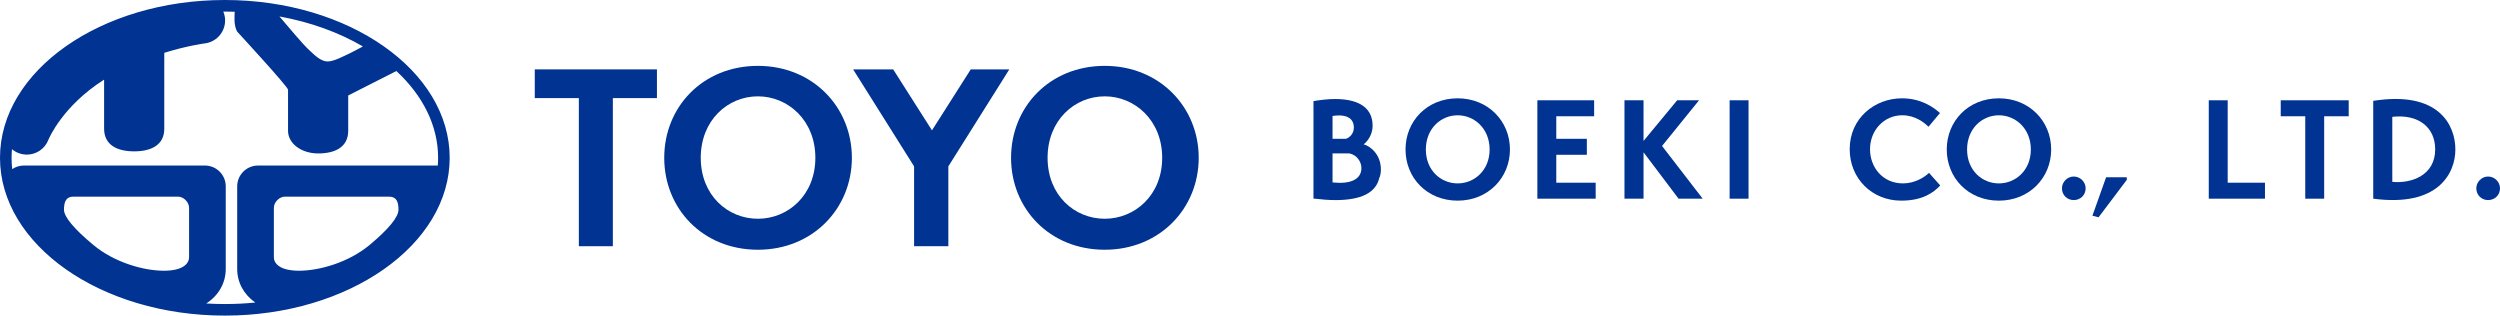
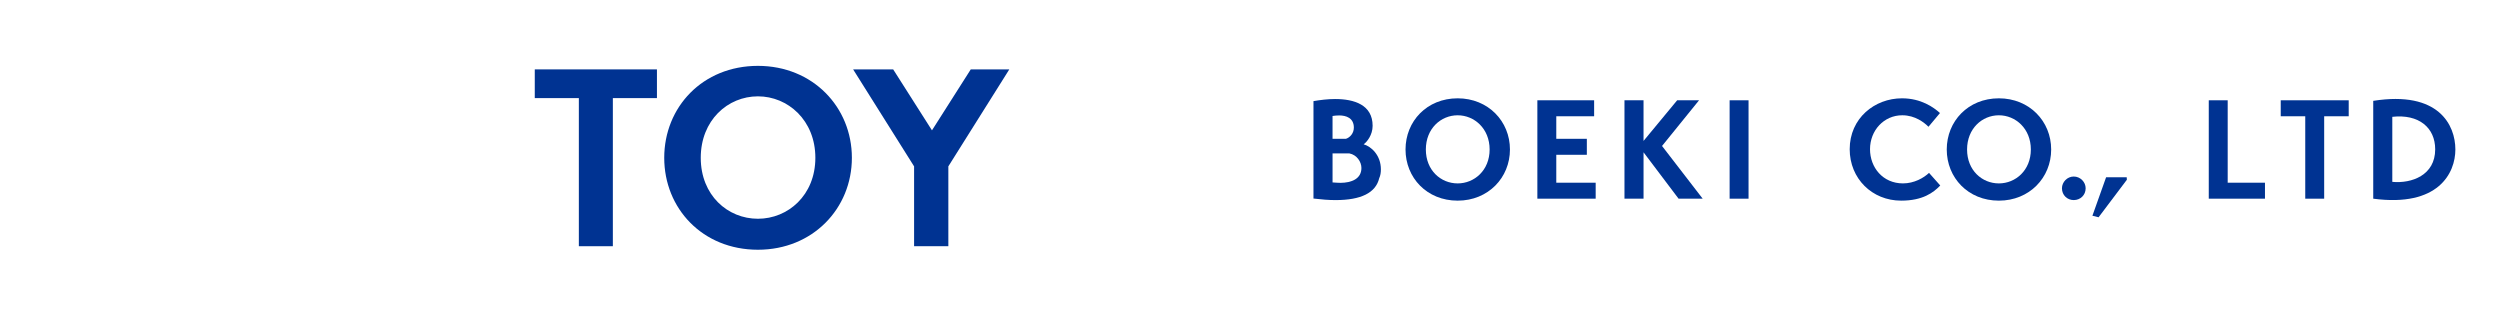
<svg xmlns="http://www.w3.org/2000/svg" id="b" viewBox="0 0 384.208 48.502">
  <g id="c">
    <g>
      <g>
        <path d="M100.959,15.077h-6.774v22.762h-5.226V15.077h-6.774v-4.413h18.775v4.413Z" fill="#003392" />
        <path d="M116.481,10.122c8.439,0,14.439,6.349,14.439,14.129s-6,14.129-14.439,14.129c-8.516,0-14.4-6.349-14.4-14.129s5.884-14.129,14.4-14.129Zm0,23.497c4.607,0,8.826-3.6,8.826-9.368s-4.219-9.445-8.826-9.445c-4.645,0-8.787,3.678-8.787,9.445s4.142,9.368,8.787,9.368Z" fill="#003392" />
        <path d="M155.113,10.664l-9.368,14.903v12.271h-5.265v-12.271l-9.368-14.903h6.155l5.961,9.368,5.961-9.368h5.923Z" fill="#003392" />
-         <path d="M169.783,10.122c8.439,0,14.439,6.349,14.439,14.129s-6,14.129-14.439,14.129c-8.516,0-14.4-6.349-14.4-14.129s5.884-14.129,14.4-14.129Zm0,23.497c4.607,0,8.826-3.6,8.826-9.368s-4.219-9.445-8.826-9.445c-4.645,0-8.787,3.678-8.787,9.445s4.142,9.368,8.787,9.368Z" fill="#003392" />
      </g>
      <g>
        <path d="M201.859,15.541c1.012-.172,2.175-.323,3.317-.323,2.93,0,5.773,.883,5.773,4.115,0,1.421-.883,2.499-1.379,2.843,1.142,.323,2.65,1.659,2.65,3.856,0,.474-.065,.948-.258,1.357-.539,2.262-2.822,3.361-6.7,3.361-1.034,0-2.154-.086-3.403-.237V15.541Zm2.93,5.795h2.046c.625-.194,1.228-.84,1.228-1.723,0-1.486-1.185-1.874-2.262-1.874-.366,0-.733,.043-1.013,.086v3.511Zm0,6.699c.388,.021,.797,.065,1.185,.065,1.745,0,3.253-.625,3.253-2.283,0-.948-.711-2.025-1.852-2.24h-2.585v4.459Z" fill="#003392" />
        <path d="M224.019,15.11c4.696,0,8.035,3.533,8.035,7.863s-3.339,7.863-8.035,7.863c-4.739,0-8.013-3.533-8.013-7.863s3.274-7.863,8.013-7.863Zm0,13.076c2.563,0,4.911-2.003,4.911-5.213s-2.348-5.256-4.911-5.256c-2.585,0-4.89,2.046-4.89,5.256s2.305,5.213,4.89,5.213Z" fill="#003392" />
        <path d="M245.228,28.078v2.456h-8.961V15.412h8.724v2.456h-5.816v3.464h4.696v2.456h-4.696v4.291h6.053Z" fill="#003392" />
        <path d="M249.653,15.412h2.93v6.247l5.17-6.247h3.361l-5.687,7.022,6.247,8.1h-3.705l-5.385-7.13v7.13h-2.93V15.412Z" fill="#003392" />
        <path d="M265.814,15.412h2.908v15.122h-2.908V15.412Z" fill="#003392" />
        <path d="M298.184,28.509c-1.056,1.099-2.693,2.327-6.01,2.327-4.459,0-7.906-3.382-7.906-7.906,0-4.761,3.834-7.82,8.035-7.82,2.951,0,4.89,1.4,5.838,2.262l-1.767,2.111c-.625-.625-2.025-1.767-4.028-1.767-2.822,0-4.955,2.327-4.955,5.213,0,2.8,1.96,5.256,5.063,5.256,1.723,0,3.188-.84,4.007-1.616l1.723,1.939Z" fill="#003392" />
        <path d="M318.698,27.13c1.012,0,1.831,.84,1.831,1.81,0,1.055-.819,1.809-1.831,1.809-.991,0-1.81-.754-1.81-1.809,0-.969,.819-1.81,1.81-1.81Z" fill="#003392" />
        <path d="M323.673,27.238h3.167l.022,.388-4.346,5.766-.948-.237,2.106-5.917Z" fill="#003392" />
        <path d="M348.088,30.534h-8.638V15.412h2.908v12.666h5.73v2.456Z" fill="#003392" />
        <path d="M360.957,17.868h-3.77v12.666h-2.908v-12.666h-3.769v-2.456h10.447v2.456Z" fill="#003392" />
        <path d="M364.726,15.498c10.081-1.594,12.623,3.748,12.623,7.475,0,3.619-2.607,8.897-12.623,7.561V15.498Zm2.93,12.451c2.973,.28,6.592-1.012,6.592-4.998,0-3.339-2.52-5.45-6.592-4.997v9.995Z" fill="#003392" />
-         <path d="M382.377,27.13c1.012,0,1.831,.84,1.831,1.81,0,1.055-.819,1.809-1.831,1.809-.991,0-1.81-.754-1.81-1.809,0-.969,.819-1.81,1.81-1.81Z" fill="#003392" />
        <path d="M307.196,15.11c4.696,0,8.035,3.533,8.035,7.863s-3.339,7.863-8.035,7.863c-4.739,0-8.013-3.533-8.013-7.863s3.274-7.863,8.013-7.863Zm0,13.076c2.563,0,4.911-2.003,4.911-5.213s-2.348-5.256-4.911-5.256c-2.585,0-4.89,2.046-4.89,5.256s2.305,5.213,4.89,5.213Z" fill="#003392" />
      </g>
-       <path d="M34.554,0C15.501,0,0,10.879,0,24.251s15.501,24.251,34.554,24.251,34.554-10.879,34.554-24.251S53.607,0,34.554,0Zm7.534,39.539v-7.595c0-.89,.859-1.723,1.686-1.723h16.037c1.113,0,1.431,.795,1.431,2.003,0,1.108-1.468,2.949-4.462,5.438-3.213,2.671-7.696,3.943-10.813,3.943-3.053,0-3.88-1.177-3.88-2.067ZM55.769,7.137c-.75,.42-1.857,.99-2.132,1.113-.703,.316-2.373,1.233-3.334,1.196-1.026-.04-1.899-.928-2.737-1.699-1.009-.928-2.878-3.171-4.621-5.221,4.791,.871,9.155,2.469,12.824,4.61ZM9.834,32.224c0-1.208,.318-2.003,1.431-2.003H27.373c.827,0,1.686,.832,1.686,1.723v7.595c0,.89-.827,2.067-3.88,2.067-3.117,0-7.6-1.272-10.813-3.943-2.994-2.489-4.533-4.33-4.533-5.438Zm21.863,14.413c1.889-1.213,2.997-3.144,2.997-5.303v-12.694c0-1.768-1.433-3.201-3.201-3.201H3.668c-.665,0-1.28,.206-1.791,.554-.065-.575-.098-1.156-.098-1.742,0-.446,.021-.888,.059-1.328,.289,.244,.62,.449,.992,.593,.426,.166,.865,.244,1.296,.244,1.42,0,2.757-.854,3.303-2.258,.095-.233,2.184-5.21,8.57-9.266v7.539c0,2.554,2.07,3.486,4.624,3.486s4.624-.932,4.624-3.486V8.115c3.572-1.105,6.148-1.434,6.213-1.442,1.948-.232,3.34-1.998,3.111-3.947-.039-.334-.128-.649-.251-.945,.078,0,.156-.002,.235-.002,.508,0,1.013,.009,1.515,.025-.027,.759-.167,2.095,.385,3.058,0,0,7.812,8.467,7.812,8.927v6.306c0,1.985,2.07,3.486,4.624,3.486s4.624-.932,4.624-3.486v-5.423l7.401-3.758c4.029,3.733,6.414,8.348,6.414,13.338,0,.399-.016,.795-.046,1.188h-27.628c-1.768,0-3.201,1.433-3.201,3.201v12.694c0,2.077,1.026,3.941,2.785,5.159-1.531,.151-3.095,.231-4.685,.231-.963,0-1.915-.03-2.857-.086Z" fill="#003392" />
    </g>
  </g>
</svg>